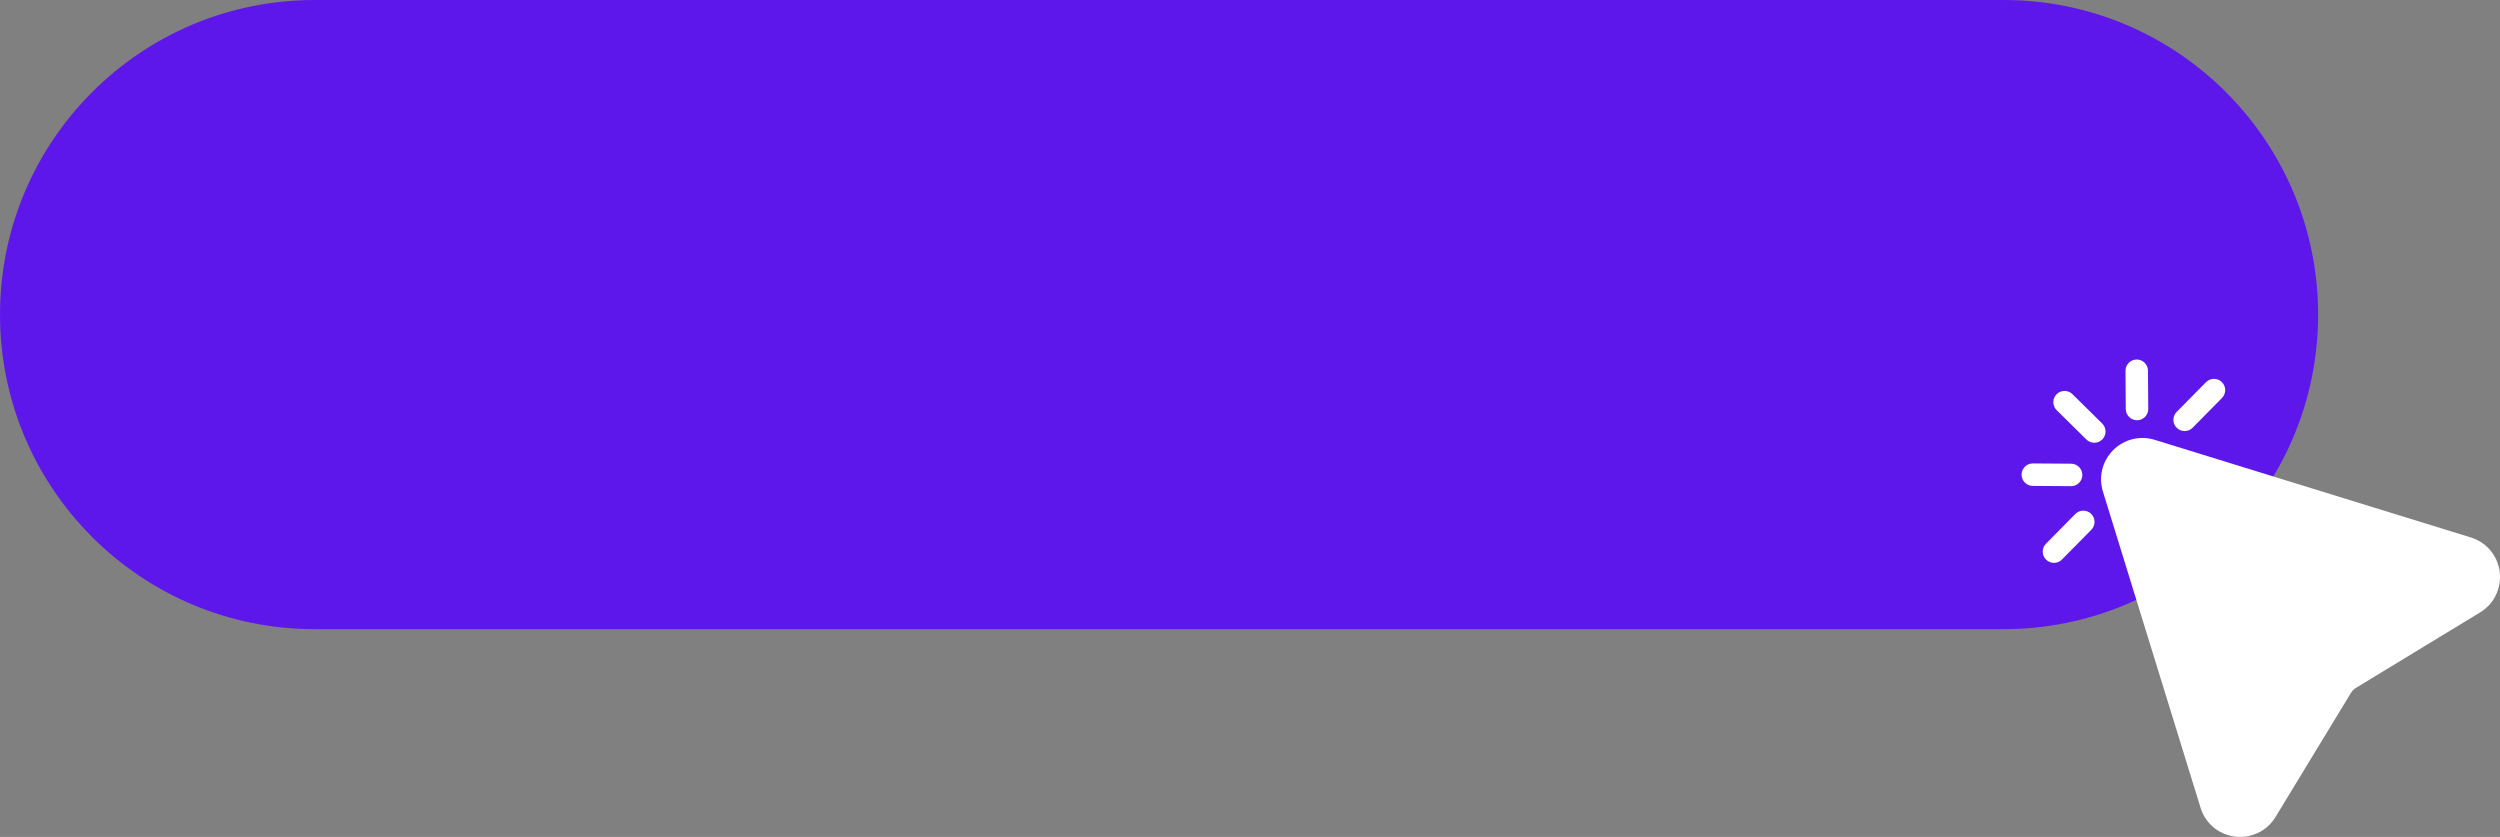
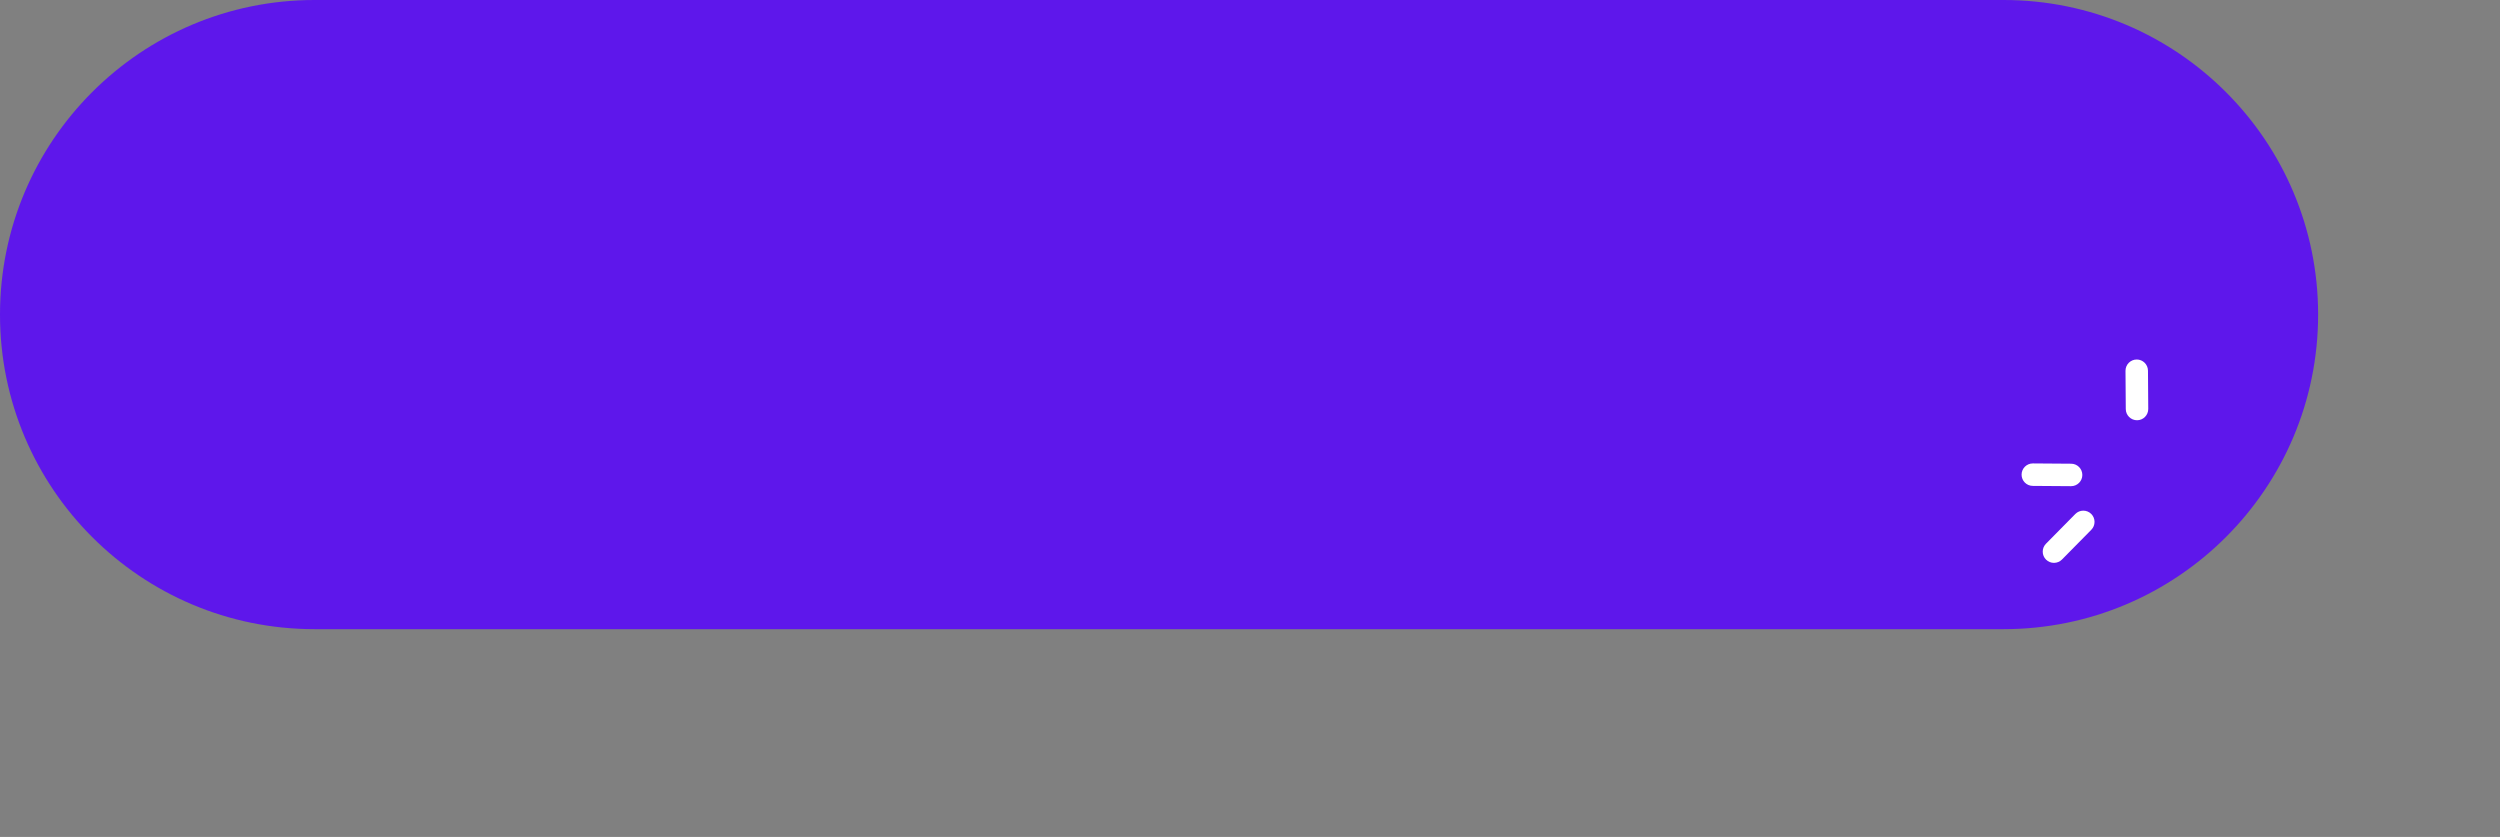
<svg xmlns="http://www.w3.org/2000/svg" fill="#ffffff" height="1061.4" preserveAspectRatio="xMidYMid meet" version="1" viewBox="0.0 0.0 3170.6 1061.4" width="3170.6" zoomAndPan="magnify">
  <rect x="0.0" y="0.0" width="3170.6" height="1061.4" fill="#808080" stroke="none" />
  <defs>
    <clipPath id="a">
-       <path d="M 2664 555 L 3170.621 555 L 3170.621 1061.41 L 2664 1061.41 Z M 2664 555" />
-     </clipPath>
+       </clipPath>
  </defs>
  <g>
    <g id="change1_1">
      <path d="M 2540.969 797.934 L 398.969 797.934 C 178.625 797.934 0 619.309 0 398.965 C 0 178.621 178.625 0 398.969 0 L 2540.969 0 C 2761.301 0 2939.934 178.621 2939.934 398.965 C 2939.934 619.309 2761.301 797.934 2540.969 797.934" fill="#5e17eb" />
    </g>
    <g id="change2_1">
-       <path d="M 2618.301 495.805 C 2614.5 495.82 2610.961 497.305 2608.289 499.977 C 2608.273 499.992 2608.258 500.008 2608.242 500.02 C 2602.703 505.602 2602.754 514.641 2608.324 520.176 L 2646.051 557.395 C 2648.754 560.074 2652.344 561.543 2656.145 561.527 C 2659.93 561.508 2663.484 560.031 2666.152 557.355 C 2666.172 557.34 2666.188 557.324 2666.203 557.312 C 2668.875 554.609 2670.348 551.023 2670.332 547.219 C 2670.316 543.414 2668.824 539.844 2666.121 537.156 L 2628.391 499.938 C 2625.688 497.258 2622.102 495.793 2618.301 495.805" fill="inherit" />
-     </g>
+       </g>
    <g id="change2_2">
      <path d="M 2724.145 470.117 C 2724.109 462.262 2717.691 455.898 2709.836 455.93 C 2701.98 455.961 2695.613 462.379 2695.645 470.246 L 2695.996 518.785 C 2696.031 526.641 2702.449 533.008 2710.305 532.977 C 2714.215 532.961 2717.758 531.367 2720.316 528.801 C 2722.906 526.203 2724.512 522.613 2724.496 518.66 L 2724.145 470.117" fill="inherit" />
    </g>
    <g id="change2_3">
      <path d="M 2578.16 587.734 C 2570.301 587.703 2563.887 594.066 2563.852 601.926 C 2563.82 609.781 2570.188 616.199 2578.031 616.234 L 2626.602 616.59 C 2630.539 616.605 2634.121 615.004 2636.715 612.41 C 2639.289 609.844 2640.895 606.305 2640.895 602.398 C 2640.926 594.543 2634.559 588.125 2626.719 588.09 L 2578.16 587.734" fill="inherit" />
    </g>
    <g id="change2_4">
-       <path d="M 2807.809 480.484 C 2803.996 480.5 2800.465 482.016 2797.727 484.707 L 2760.52 522.426 C 2757.836 525.129 2756.379 528.715 2756.379 532.52 C 2756.398 536.324 2757.902 539.898 2760.605 542.578 C 2766.168 548.094 2775.172 548.074 2780.715 542.531 C 2780.734 542.52 2780.734 542.504 2780.75 542.488 L 2817.977 504.77 C 2823.504 499.188 2823.469 490.148 2817.891 484.617 C 2815.188 481.938 2811.602 480.469 2807.809 480.484" fill="inherit" />
-     </g>
+       </g>
    <g id="change2_5">
-       <path d="M 2632.047 651.809 C 2632.047 651.824 2632.031 651.84 2632.016 651.852 L 2594.793 689.574 C 2592.121 692.277 2590.637 695.859 2590.668 699.668 C 2590.668 703.473 2592.168 707.043 2594.875 709.723 C 2597.578 712.402 2601.164 713.871 2604.961 713.855 C 2608.758 713.84 2612.312 712.359 2615 709.68 C 2615 709.664 2615.016 709.652 2615.031 709.637 L 2652.254 671.914 C 2654.93 669.211 2656.395 665.625 2656.379 661.82 C 2656.363 658.016 2654.879 654.445 2652.156 651.766 C 2649.469 649.082 2645.883 647.617 2642.07 647.633 C 2638.289 647.645 2634.734 649.129 2632.047 651.809" fill="inherit" />
+       <path d="M 2632.047 651.809 C 2632.047 651.824 2632.031 651.84 2632.016 651.852 L 2594.793 689.574 C 2592.121 692.277 2590.637 695.859 2590.668 699.668 C 2590.668 703.473 2592.168 707.043 2594.875 709.723 C 2597.578 712.402 2601.164 713.871 2604.961 713.855 C 2608.758 713.84 2612.312 712.359 2615 709.68 L 2652.254 671.914 C 2654.93 669.211 2656.395 665.625 2656.379 661.82 C 2656.363 658.016 2654.879 654.445 2652.156 651.766 C 2649.469 649.082 2645.883 647.617 2642.07 647.633 C 2638.289 647.645 2634.734 649.129 2632.047 651.809" fill="inherit" />
    </g>
    <g id="change3_1">
-       <path d="M 3144.289 757.711 C 3142.195 759.809 3139.832 761.664 3137.238 763.234 L 2979.758 858.977 C 2977.398 860.406 2975.227 862.121 2973.289 864.066 C 2971.336 866.012 2969.629 868.191 2968.195 870.543 L 2872.441 1028.031 C 2870.895 1030.609 2869.035 1032.98 2866.922 1035.078 C 2857.938 1044.059 2844.594 1047.719 2832.102 1044.621 C 2819.512 1041.5 2809.711 1032.219 2805.855 1019.781 L 2682.039 618.824 C 2677.992 605.754 2681.496 591.625 2691.18 581.953 C 2700.844 572.281 2714.965 568.781 2728.039 572.816 L 3128.988 696.648 C 3141.422 700.488 3150.719 710.293 3153.836 722.879 C 3156.934 735.383 3153.273 748.73 3144.289 757.711" fill="#ffffff" />
-     </g>
+       </g>
    <g clip-path="url(#a)" id="change2_6">
-       <path d="M 2680.047 570.844 C 2666.238 584.648 2661.258 604.809 2667.016 623.461 L 2790.844 1024.41 C 2796.328 1042.16 2810.332 1055.41 2828.305 1059.871 C 2846.125 1064.281 2865.168 1059.039 2878.023 1046.191 C 2881 1043.211 2883.645 1039.852 2885.863 1036.199 L 2981.605 878.707 C 2982.383 877.426 2983.316 876.238 2984.387 875.176 C 2985.438 874.117 2986.621 873.184 2987.906 872.402 L 3145.406 776.66 C 3149.062 774.441 3152.406 771.805 3155.402 768.824 C 3168.242 755.969 3173.492 736.918 3169.078 719.098 C 3164.621 701.125 3151.355 687.117 3133.617 681.637 L 2732.664 557.809 C 2714.008 552.047 2693.859 557.043 2680.047 570.844 Z M 2702.281 593.066 C 2707.473 587.875 2715.293 585.332 2723.406 587.832 L 3124.34 711.664 C 3139.977 716.488 3143.887 735.895 3133.168 746.605 C 3131.984 747.789 3130.621 748.867 3129.066 749.809 L 2971.586 845.555 C 2968.145 847.645 2964.992 850.133 2962.172 852.957 C 2959.332 855.781 2956.844 858.945 2954.762 862.383 L 2859.02 1019.871 C 2858.066 1021.418 2856.996 1022.781 2855.812 1023.969 C 2845.113 1034.68 2825.699 1030.77 2820.855 1015.141 L 2697.027 614.188 C 2694.539 606.094 2697.066 598.258 2702.281 593.066" fill="inherit" />
-     </g>
+       </g>
  </g>
</svg>